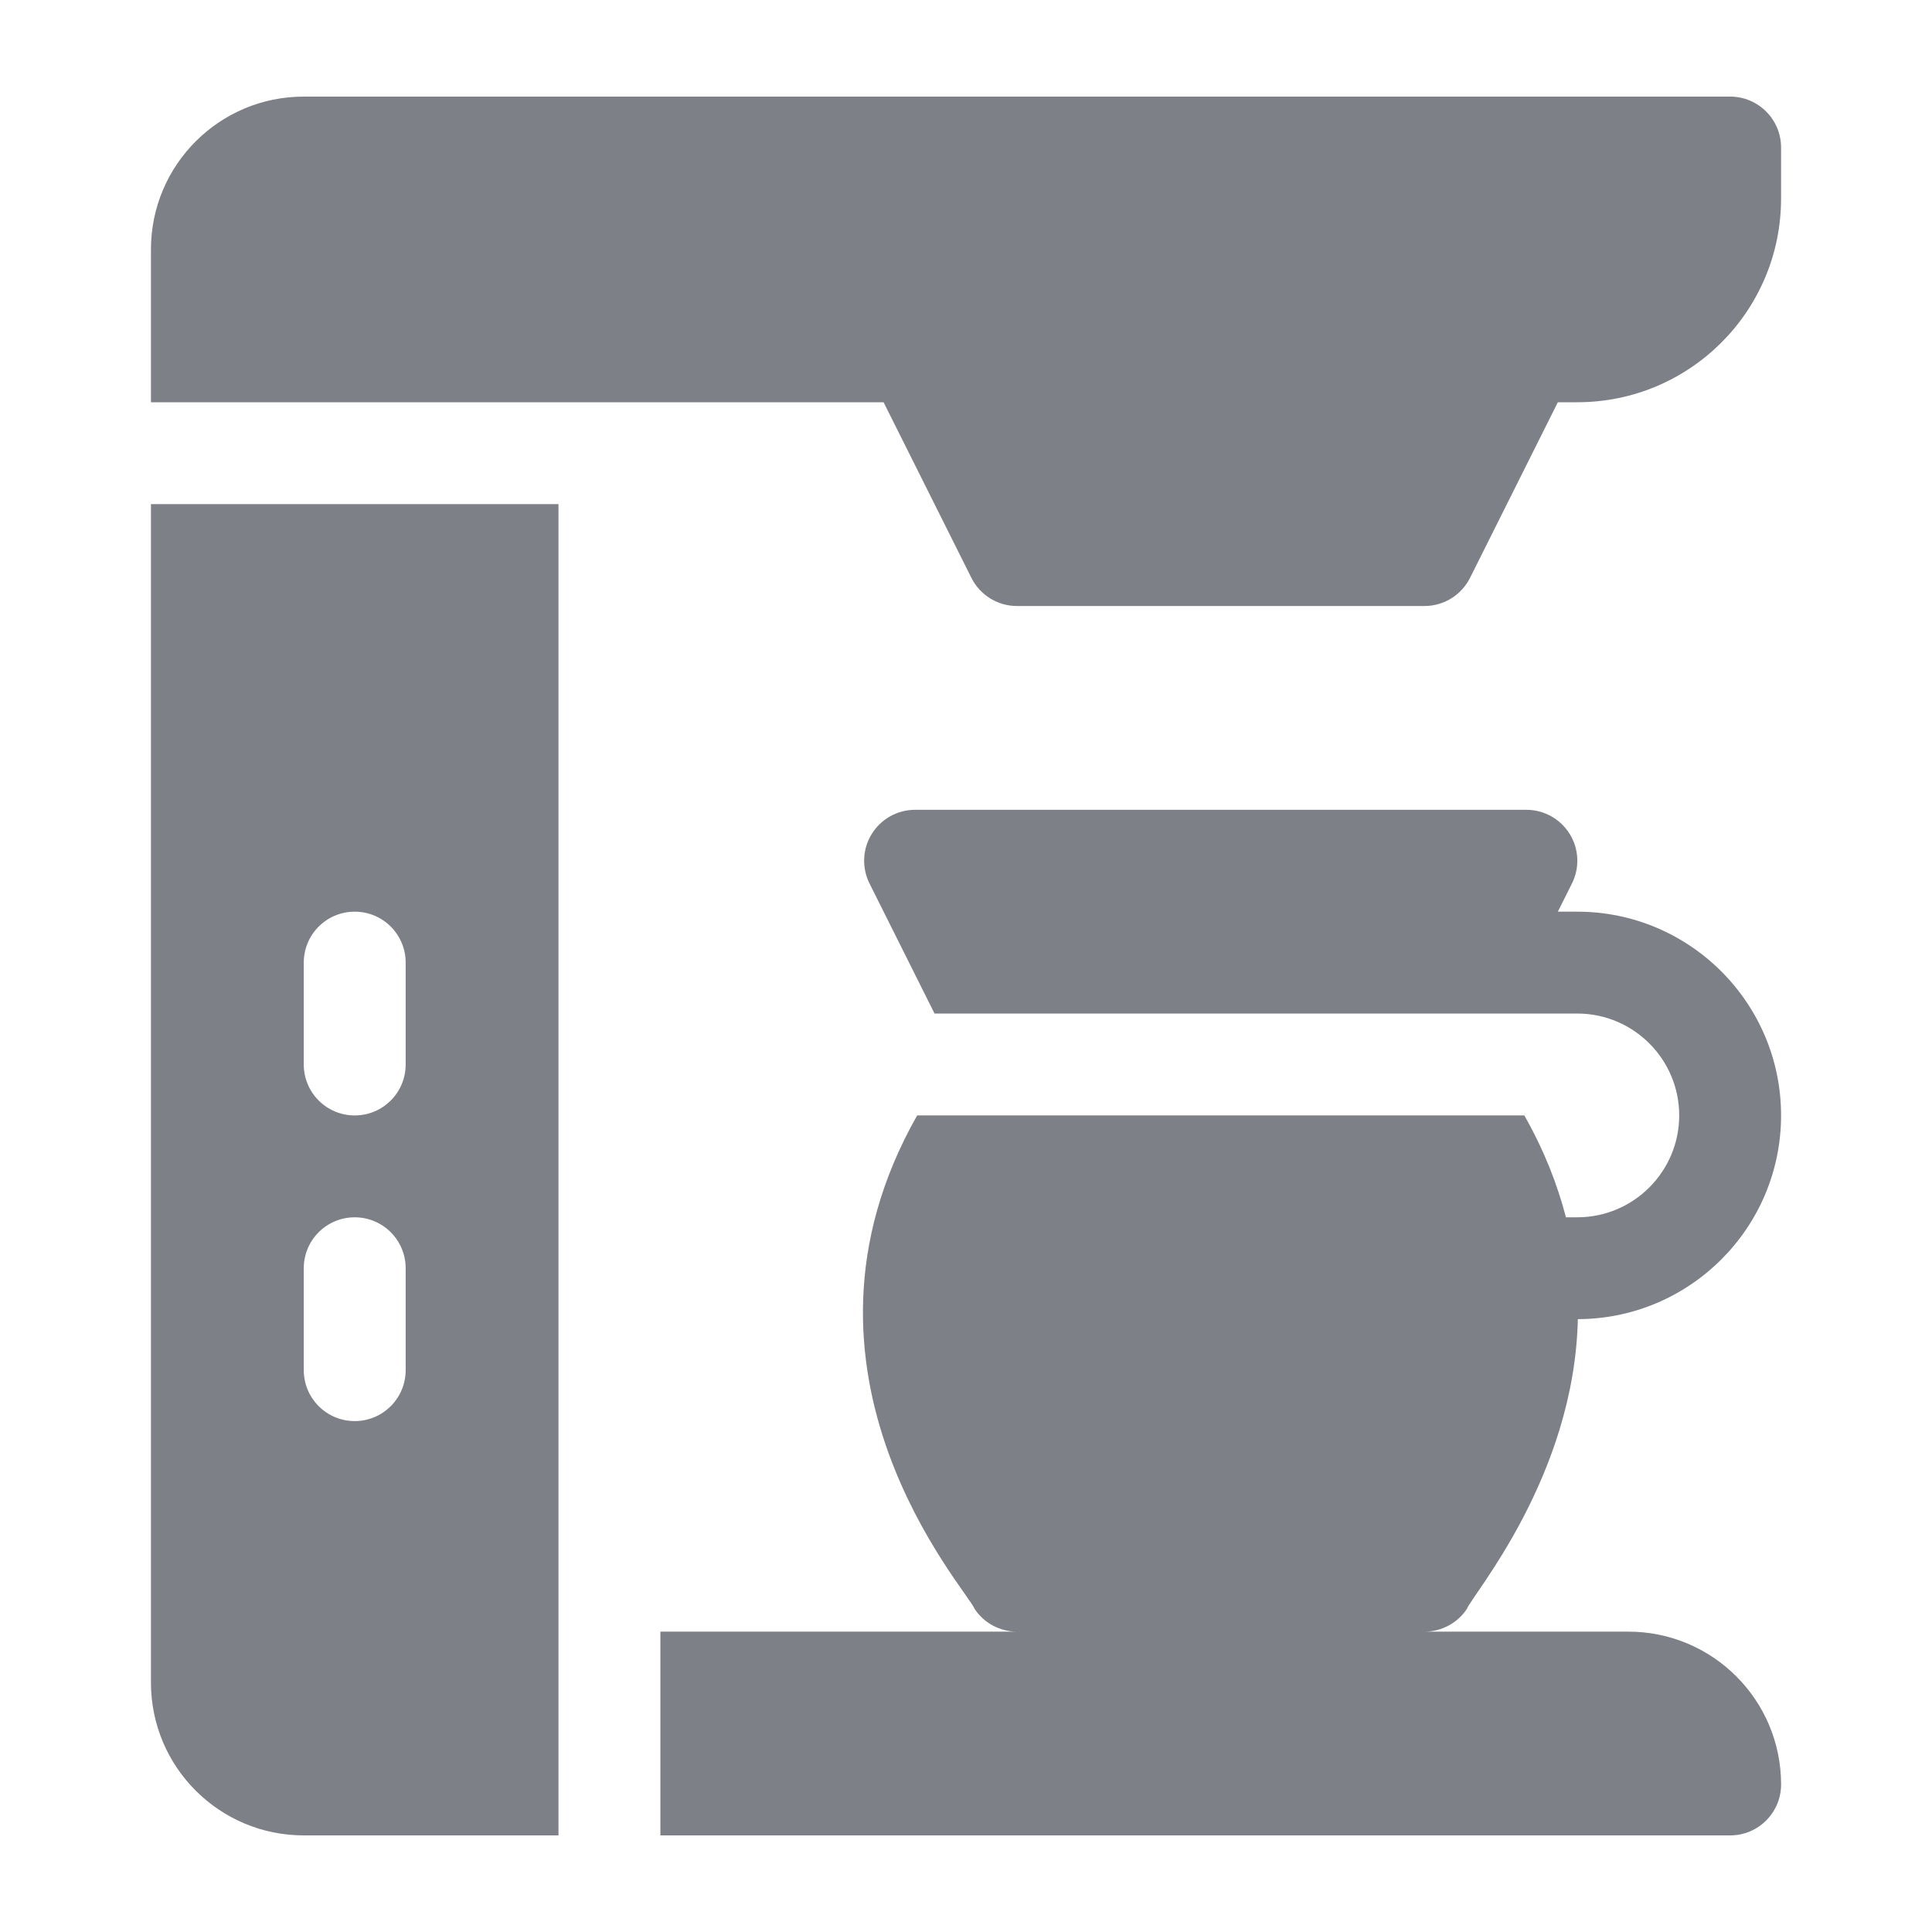
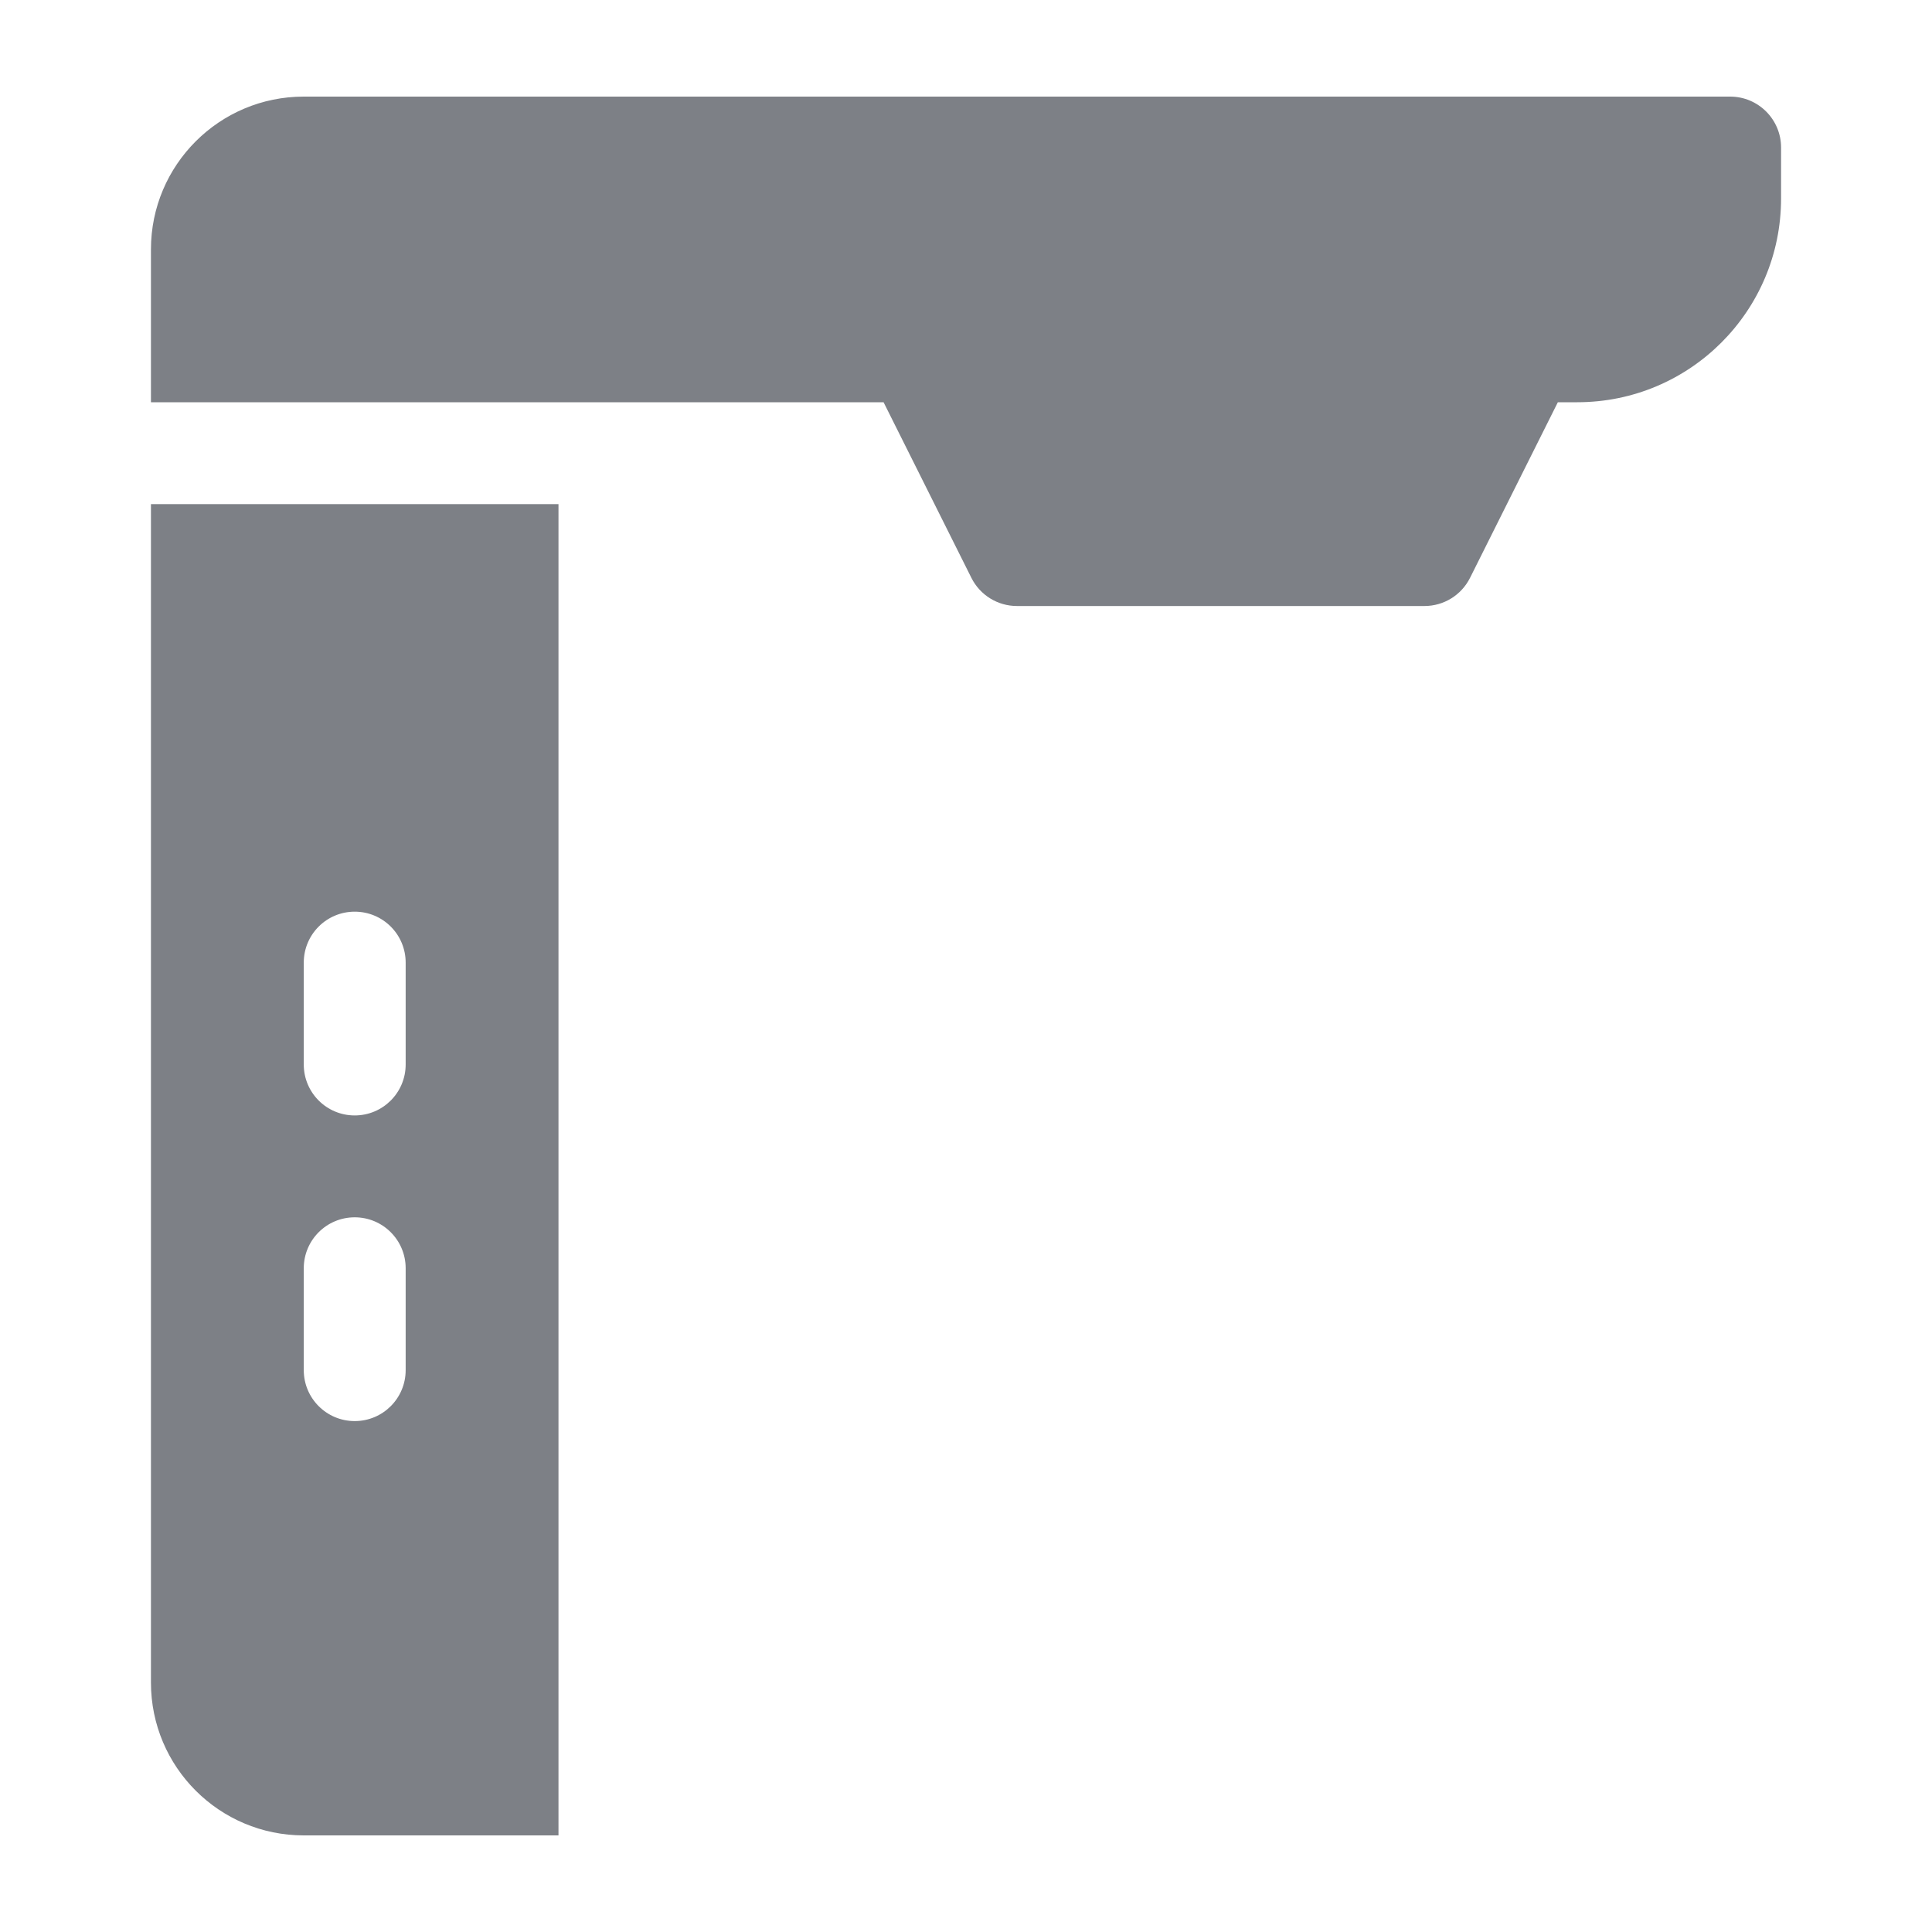
<svg xmlns="http://www.w3.org/2000/svg" version="1.1" id="Capa_1" x="0px" y="0px" width="100px" height="100px" viewBox="254.725 346.849 100 100" enable-background="new 254.725 346.849 100 100" xml:space="preserve">
  <g>
    <path fill="#7D8086" d="M344.276,351.849h-73.828c-4.369,0-7.91,3.541-7.91,7.91v7.91h37.921l4.545,9.089   c0.447,0.894,1.359,1.458,2.358,1.458h21.094c0.999,0,1.911-0.564,2.358-1.458l4.545-9.089h1.007   c5.824,0,10.547-4.722,10.547-10.547v-2.637C346.913,353.03,345.733,351.849,344.276,351.849z" />
-     <path fill="#7D8086" d="M330.649,430.128c0.26-0.708,5.564-6.848,5.745-15c5.803-0.016,10.519-4.736,10.519-10.544   c0-5.817-4.729-10.547-10.547-10.547h-1.007l0.729-1.458c0.41-0.816,0.366-1.787-0.115-2.564s-1.329-1.251-2.243-1.251h-31.641   c-0.914,0-1.762,0.474-2.243,1.251s-0.524,1.748-0.115,2.564l3.365,6.731c1.166,0,31.966,0,33.271,0   c2.907,0,5.273,2.365,5.273,5.273s-2.366,5.273-5.273,5.273h-0.589c-0.444-1.701-1.125-3.461-2.155-5.273h-31.426   c-7.605,13.392,2.616,24.571,2.973,25.544c0.488,0.734,1.313,1.175,2.193,1.175h-18.457v10.547h55.371   c1.457,0,2.637-1.18,2.637-2.637c0-4.369-3.541-7.91-7.91-7.91h-10.547C329.337,431.302,330.161,430.862,330.649,430.128z" />
    <path fill="#7D8086" d="M262.538,433.939c0,4.369,3.541,7.91,7.91,7.91h13.184v-68.906h-21.094V433.939z M270.448,396.674   c0-1.458,1.179-2.637,2.637-2.637s2.637,1.179,2.637,2.637v5.273c0,1.457-1.179,2.637-2.637,2.637s-2.637-1.18-2.637-2.637V396.674   z M270.448,412.494c0-1.457,1.179-2.637,2.637-2.637s2.637,1.18,2.637,2.637v5.273c0,1.457-1.179,2.637-2.637,2.637   s-2.637-1.18-2.637-2.637V412.494z" />
  </g>
</svg>